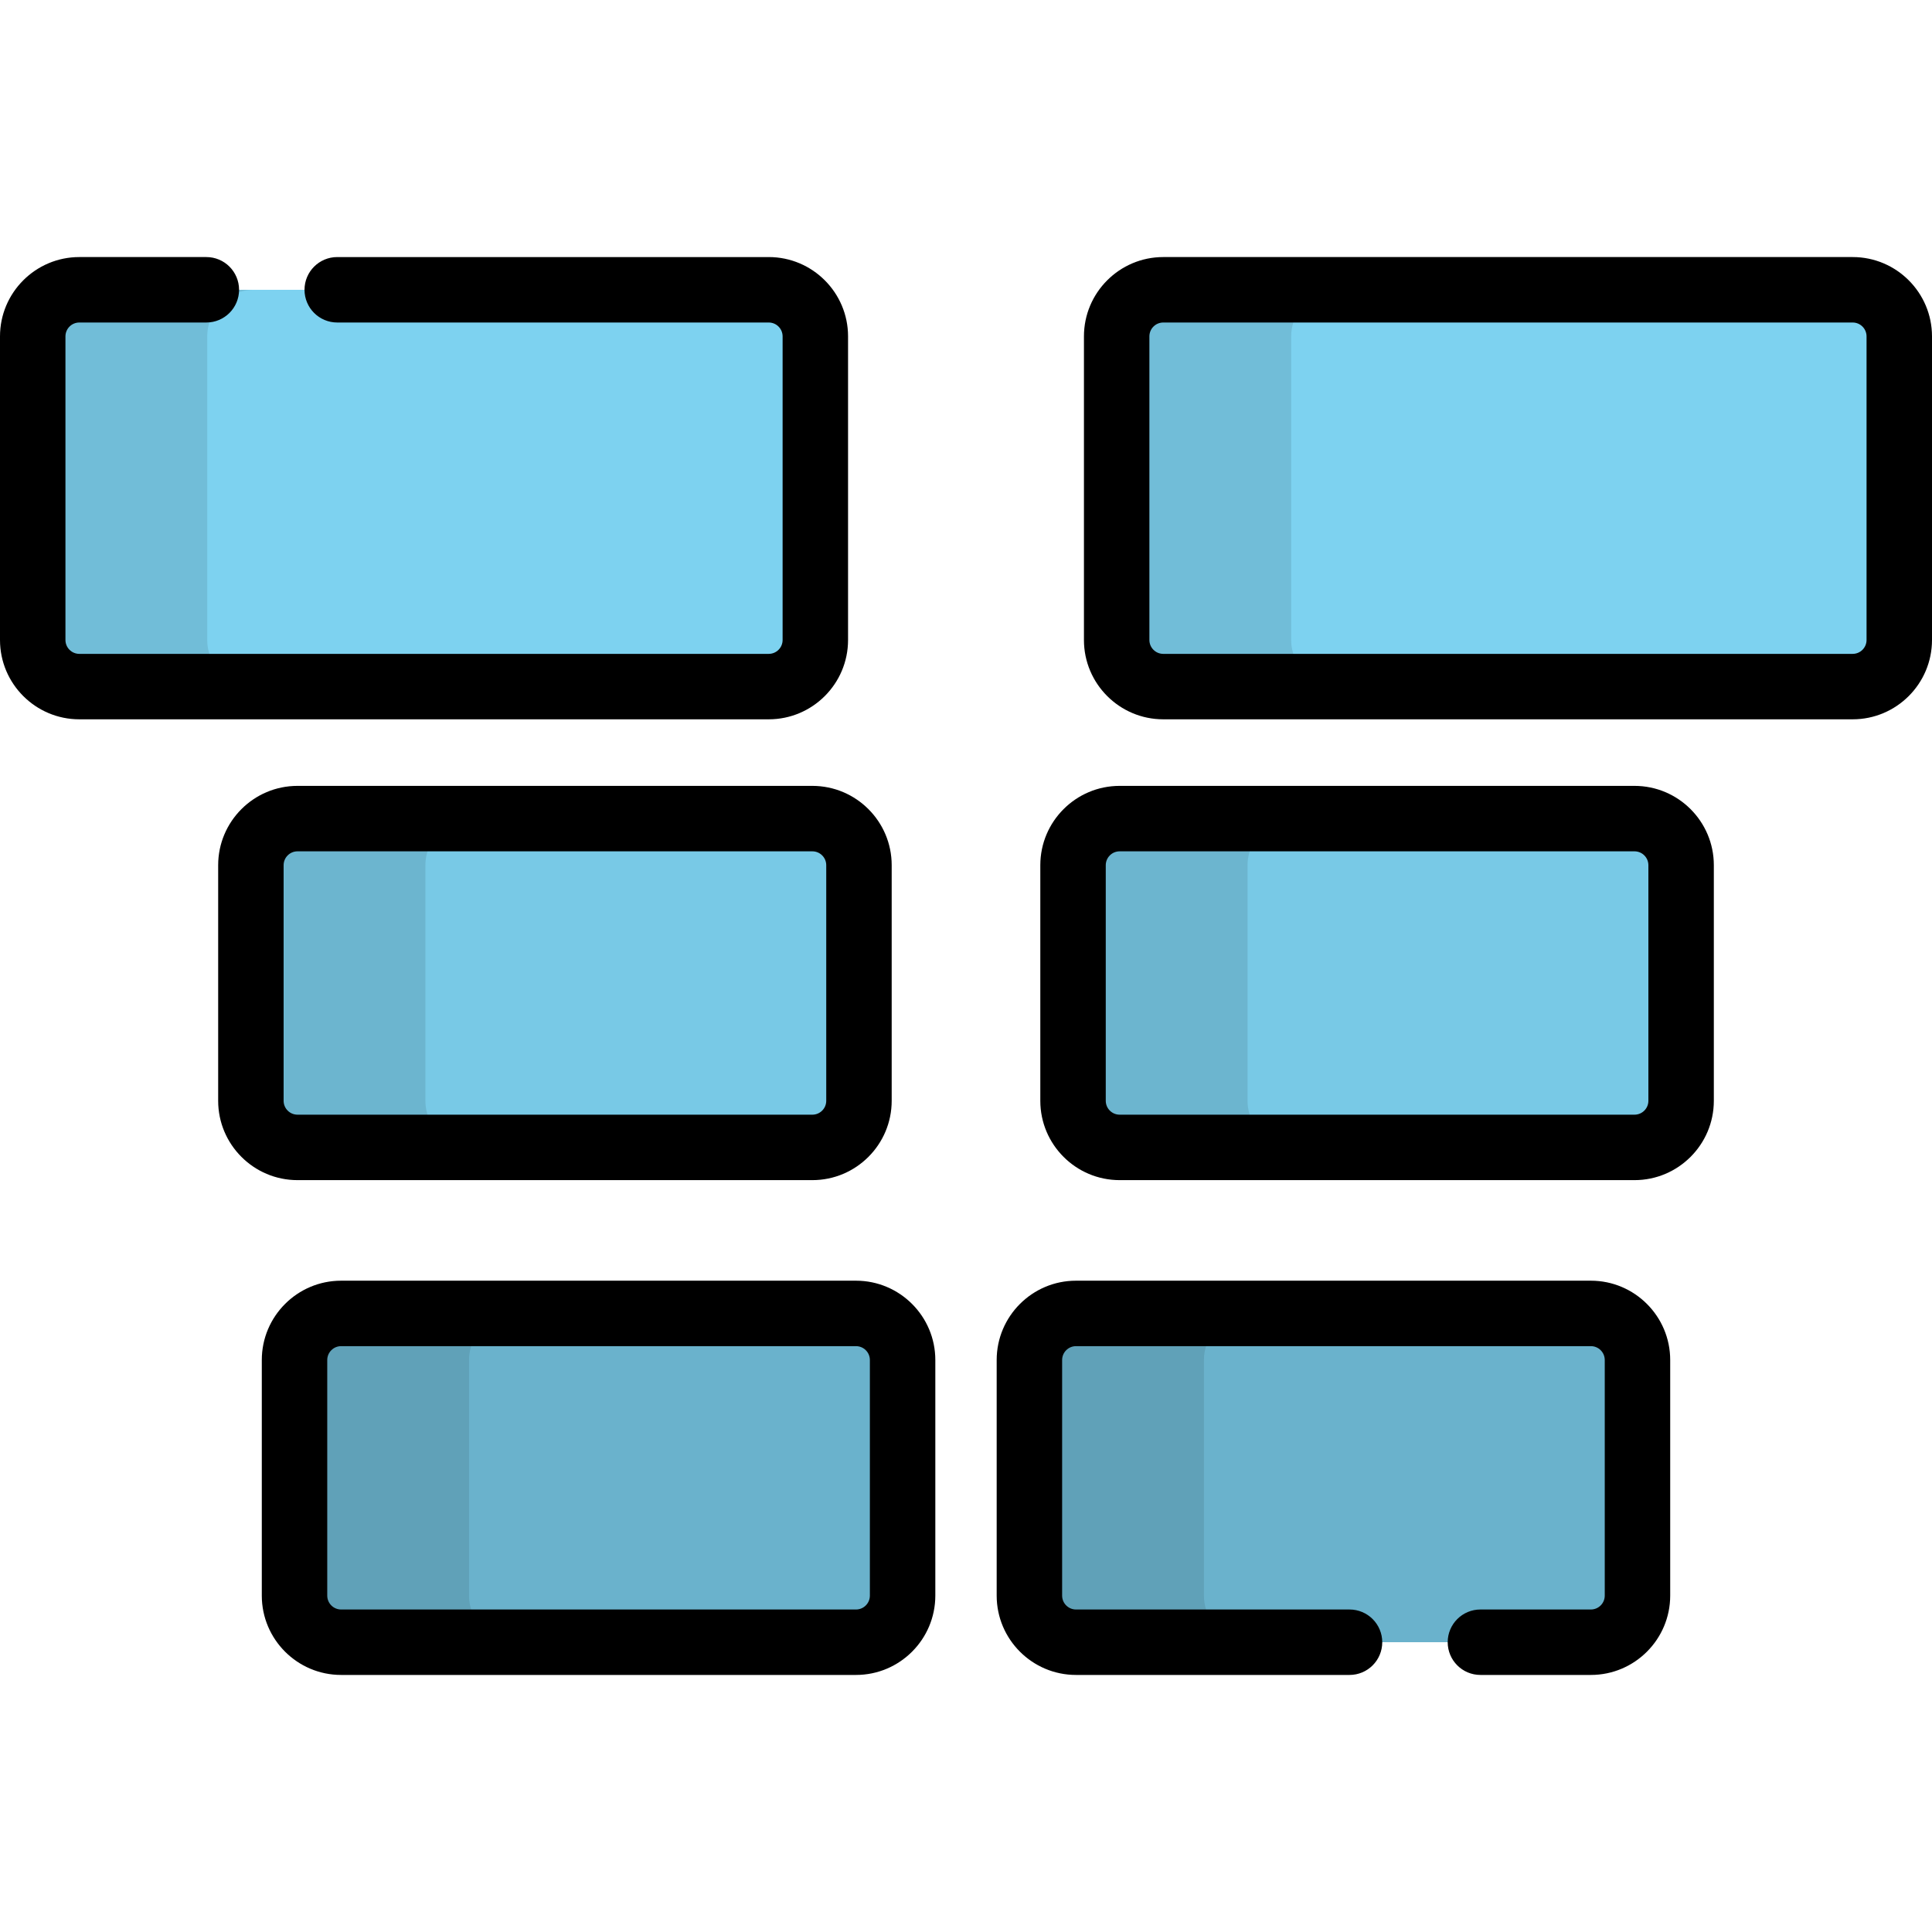
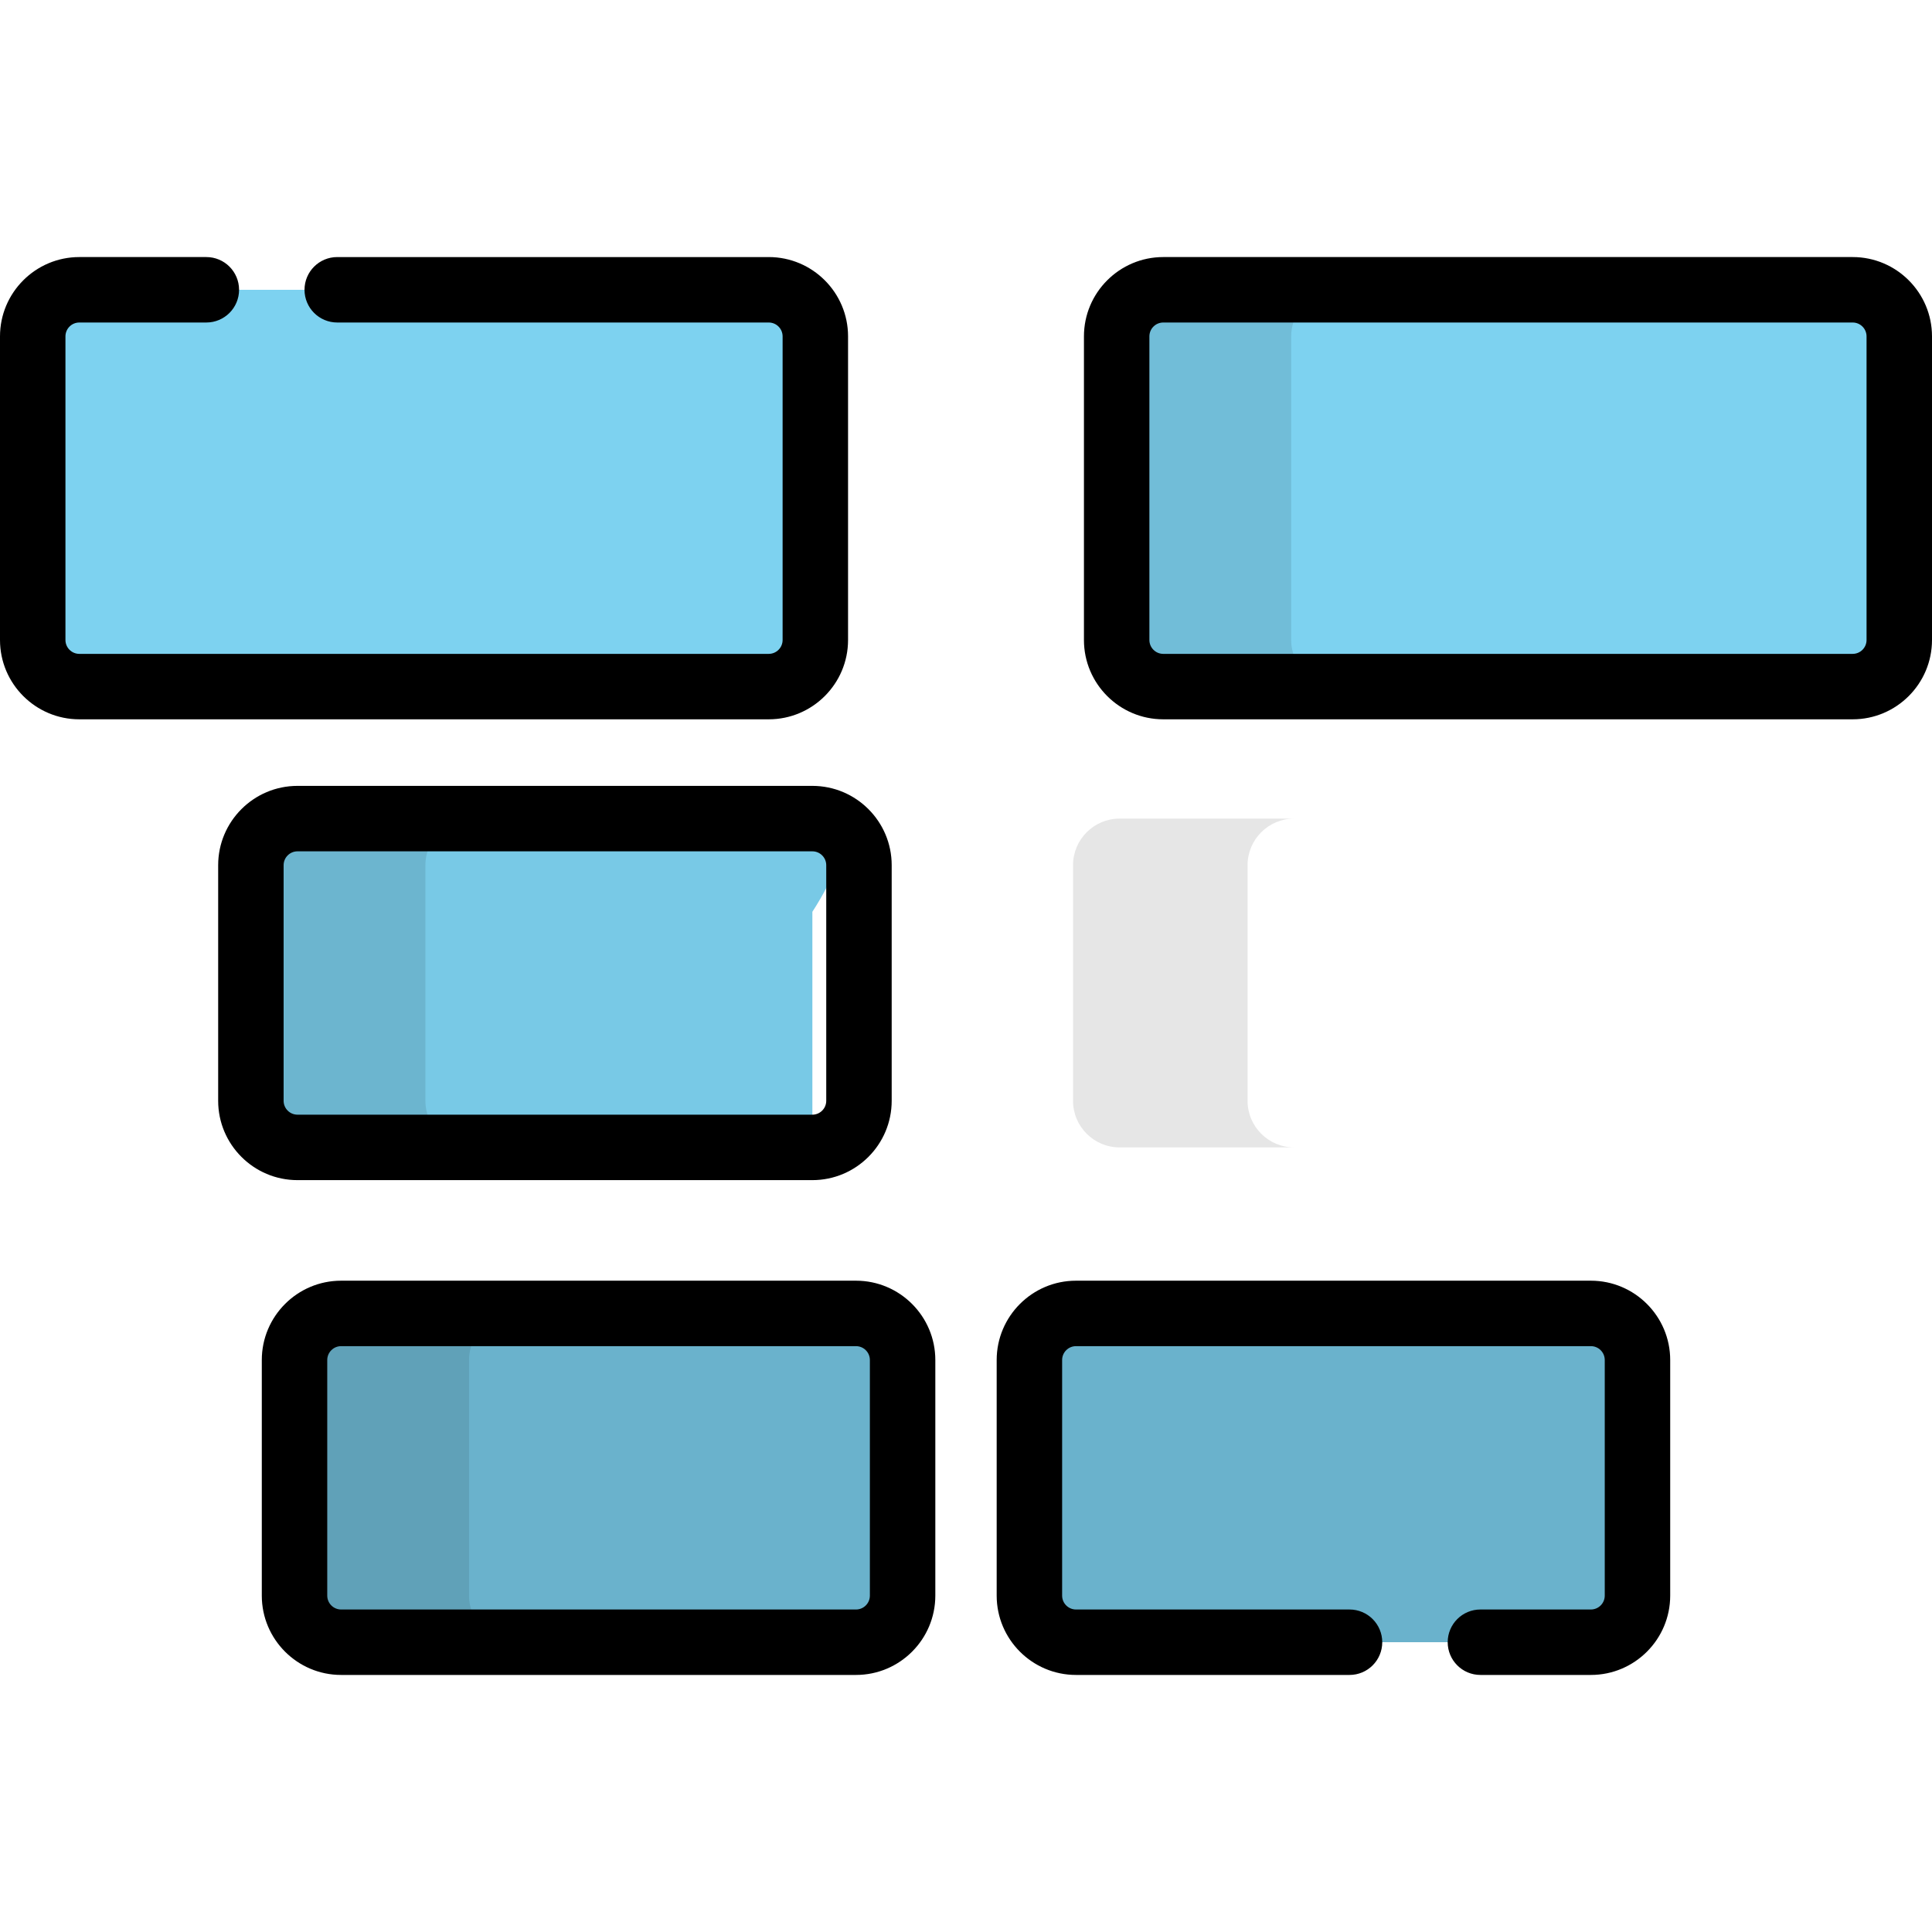
<svg xmlns="http://www.w3.org/2000/svg" height="800px" width="800px" version="1.1" id="Layer_1" viewBox="0 0 512.001 512.001" xml:space="preserve">
  <path style="fill:#7DD2F0;" d="M203.724,76.795H21.021c-6.819,0-12.347,5.527-12.347,12.347v80.465  c0,6.819,5.528,12.347,12.347,12.347h182.704c6.819,0,12.347-5.527,12.347-12.347V89.143  C216.072,82.323,210.543,76.795,203.724,76.795z" />
-   <path style="opacity:0.1;enable-background:new    ;" d="M54.925,169.608V89.143c0-6.819,5.528-12.347,12.347-12.347H21.02  c-6.819,0-12.347,5.527-12.347,12.347v80.465c0,6.819,5.528,12.347,12.347,12.347h46.253  C60.454,181.955,54.925,176.426,54.925,169.608z" />
-   <path style="fill:#78C9E6;" d="M215.288,216.939H78.837c-6.819,0-12.347,5.528-12.347,12.348v62.439  c0,6.819,5.528,12.347,12.347,12.347h136.451c6.819,0,12.347-5.527,12.347-12.347v-62.439  C227.635,222.468,222.106,216.939,215.288,216.939z" />
+   <path style="fill:#78C9E6;" d="M215.288,216.939H78.837c-6.819,0-12.347,5.528-12.347,12.348v62.439  c0,6.819,5.528,12.347,12.347,12.347h136.451v-62.439  C227.635,222.468,222.106,216.939,215.288,216.939z" />
  <path style="opacity:0.1;enable-background:new    ;" d="M112.741,291.727v-62.439c0-6.819,5.528-12.348,12.347-12.348H78.836  c-6.819,0-12.347,5.528-12.347,12.348v62.439c0,6.819,5.528,12.347,12.347,12.347h46.253  C118.27,304.074,112.741,298.547,112.741,291.727z" />
  <path style="fill:#6AB2CC;" d="M226.851,348.072H90.4c-6.819,0-12.347,5.528-12.347,12.348v62.439  c0,6.818,5.528,12.347,12.347,12.347h136.451c6.819,0,12.347-5.528,12.347-12.347v-62.439  C239.198,353.601,233.67,348.072,226.851,348.072z" />
  <path style="opacity:0.1;enable-background:new    ;" d="M124.305,422.858v-62.439c0-6.819,5.528-12.348,12.347-12.348H90.399  c-6.819,0-12.347,5.528-12.347,12.348v62.439c0,6.818,5.528,12.347,12.347,12.347h46.253  C129.833,435.206,124.305,429.677,124.305,422.858z" />
  <path style="fill:#7DD2F0;" d="M308.276,76.795h182.704c6.819,0,12.347,5.527,12.347,12.347v80.465  c0,6.819-5.528,12.347-12.347,12.347H308.276c-6.819,0-12.347-5.527-12.347-12.347V89.143  C295.93,82.323,301.457,76.795,308.276,76.795z" />
-   <path style="fill:#78C9E6;" d="M296.712,216.939h136.451c6.819,0,12.347,5.528,12.347,12.348v62.439  c0,6.819-5.528,12.347-12.347,12.347H296.712c-6.819,0-12.347-5.527-12.347-12.347v-62.439  C284.366,222.468,289.894,216.939,296.712,216.939z" />
  <path style="fill:#6AB2CC;" d="M285.15,348.072h136.451c6.819,0,12.347,5.528,12.347,12.348v62.439  c0,6.818-5.528,12.347-12.347,12.347H285.15c-6.819,0-12.347-5.528-12.347-12.347v-62.439  C272.803,353.601,278.33,348.072,285.15,348.072z" />
  <path style="opacity:0.1;enable-background:new    ;" d="M342.182,169.608V89.143c0-6.819,5.528-12.347,12.347-12.347h-46.253  c-6.819,0-12.347,5.527-12.347,12.347v80.465c0,6.819,5.528,12.347,12.347,12.347h46.253  C347.71,181.955,342.182,176.426,342.182,169.608z" />
  <path style="opacity:0.1;enable-background:new    ;" d="M330.619,291.727v-62.439c0-6.819,5.528-12.348,12.347-12.348h-46.253  c-6.819,0-12.347,5.528-12.347,12.348v62.439c0,6.819,5.528,12.347,12.347,12.347h46.253  C336.146,304.074,330.619,298.547,330.619,291.727z" />
-   <path style="opacity:0.1;enable-background:new    ;" d="M319.056,422.858v-62.439c0-6.819,5.528-12.348,12.347-12.348H285.15  c-6.819,0-12.347,5.528-12.347,12.348v62.439c0,6.818,5.528,12.347,12.347,12.347h46.253  C324.583,435.206,319.056,429.677,319.056,422.858z" />
  <path d="M203.724,190.626H21.021C9.43,190.626,0,181.197,0,169.608V89.143c0-11.59,9.43-21.02,21.021-21.02h33.662  c4.791,0,8.672,3.882,8.672,8.672c0,4.791-3.882,8.672-8.672,8.672H21.021c-2.027,0-3.676,1.649-3.676,3.675v80.465  c0,2.026,1.649,3.675,3.676,3.675h182.704c2.026,0,3.675-1.649,3.675-3.675V89.143c0-2.026-1.649-3.675-3.675-3.675H89.372  c-4.791,0-8.672-3.882-8.672-8.672s3.882-8.672,8.672-8.672h114.352c11.59,0,21.02,9.429,21.02,21.02v80.465  C224.743,181.197,215.314,190.626,203.724,190.626z" />
  <path d="M215.288,312.747H78.837c-11.59,0-21.021-9.429-21.021-21.02v-62.439c0-11.59,9.43-21.021,21.021-21.021h136.451  c11.59,0,21.02,9.43,21.02,21.021v62.439C236.306,303.318,226.877,312.747,215.288,312.747z M78.837,225.612  c-2.027,0-3.676,1.649-3.676,3.676v62.439c0,2.026,1.649,3.675,3.676,3.675h136.451c2.026,0,3.675-1.649,3.675-3.675v-62.439  c0-2.027-1.649-3.676-3.675-3.676H78.837z" />
  <path d="M226.851,443.878H90.4c-11.591,0-21.021-9.429-21.021-21.02v-62.439c0-11.59,9.43-21.021,21.021-21.021h136.451  c11.59,0,21.02,9.43,21.02,21.021v62.439C247.869,434.449,238.441,443.878,226.851,443.878z M90.4,356.745  c-2.027,0-3.676,1.649-3.676,3.676v62.439c0,2.026,1.649,3.675,3.676,3.675h136.451c2.026,0,3.675-1.649,3.675-3.675v-62.439  c0-2.027-1.649-3.676-3.675-3.676L90.4,356.745L90.4,356.745z" />
  <path d="M490.979,190.626H308.277c-11.59,0-21.02-9.429-21.02-21.02V89.143c0-11.59,9.429-21.02,21.02-21.02H490.98  c11.59,0,21.021,9.429,21.021,21.02v80.465C512,181.197,502.57,190.626,490.979,190.626z M308.277,85.468  c-2.026,0-3.675,1.649-3.675,3.675v80.465c0,2.026,1.649,3.675,3.675,3.675H490.98c2.027,0,3.676-1.649,3.676-3.675V89.143  c0-2.026-1.649-3.675-3.676-3.675H308.277z" />
-   <path d="M433.163,312.747h-136.45c-11.59,0-21.02-9.429-21.02-21.02v-62.439c0-11.59,9.429-21.021,21.02-21.021h136.451  c11.59,0,21.021,9.43,21.021,21.021v62.439C454.184,303.318,444.754,312.747,433.163,312.747z M296.714,225.612  c-2.026,0-3.675,1.649-3.675,3.676v62.439c0,2.026,1.649,3.675,3.675,3.675h136.451c2.027,0,3.676-1.649,3.676-3.675v-62.439  c0-2.027-1.649-3.676-3.676-3.676H296.714z" />
  <path d="M421.6,443.878h-29.273c-4.791,0-8.672-3.882-8.672-8.672s3.882-8.672,8.672-8.672H421.6c2.027,0,3.676-1.649,3.676-3.675  v-62.439c0-2.027-1.649-3.676-3.676-3.676H285.15c-2.026,0-3.675,1.649-3.675,3.676v62.439c0,2.026,1.649,3.675,3.675,3.675h72.488  c4.791,0,8.672,3.882,8.672,8.672c0,4.791-3.882,8.672-8.672,8.672H285.15c-11.59,0-21.02-9.429-21.02-21.02v-62.439  c0-11.59,9.429-21.021,21.02-21.021h136.451c11.59,0,21.021,9.43,21.021,21.021v62.439  C442.621,434.449,433.191,443.878,421.6,443.878z" />
</svg>